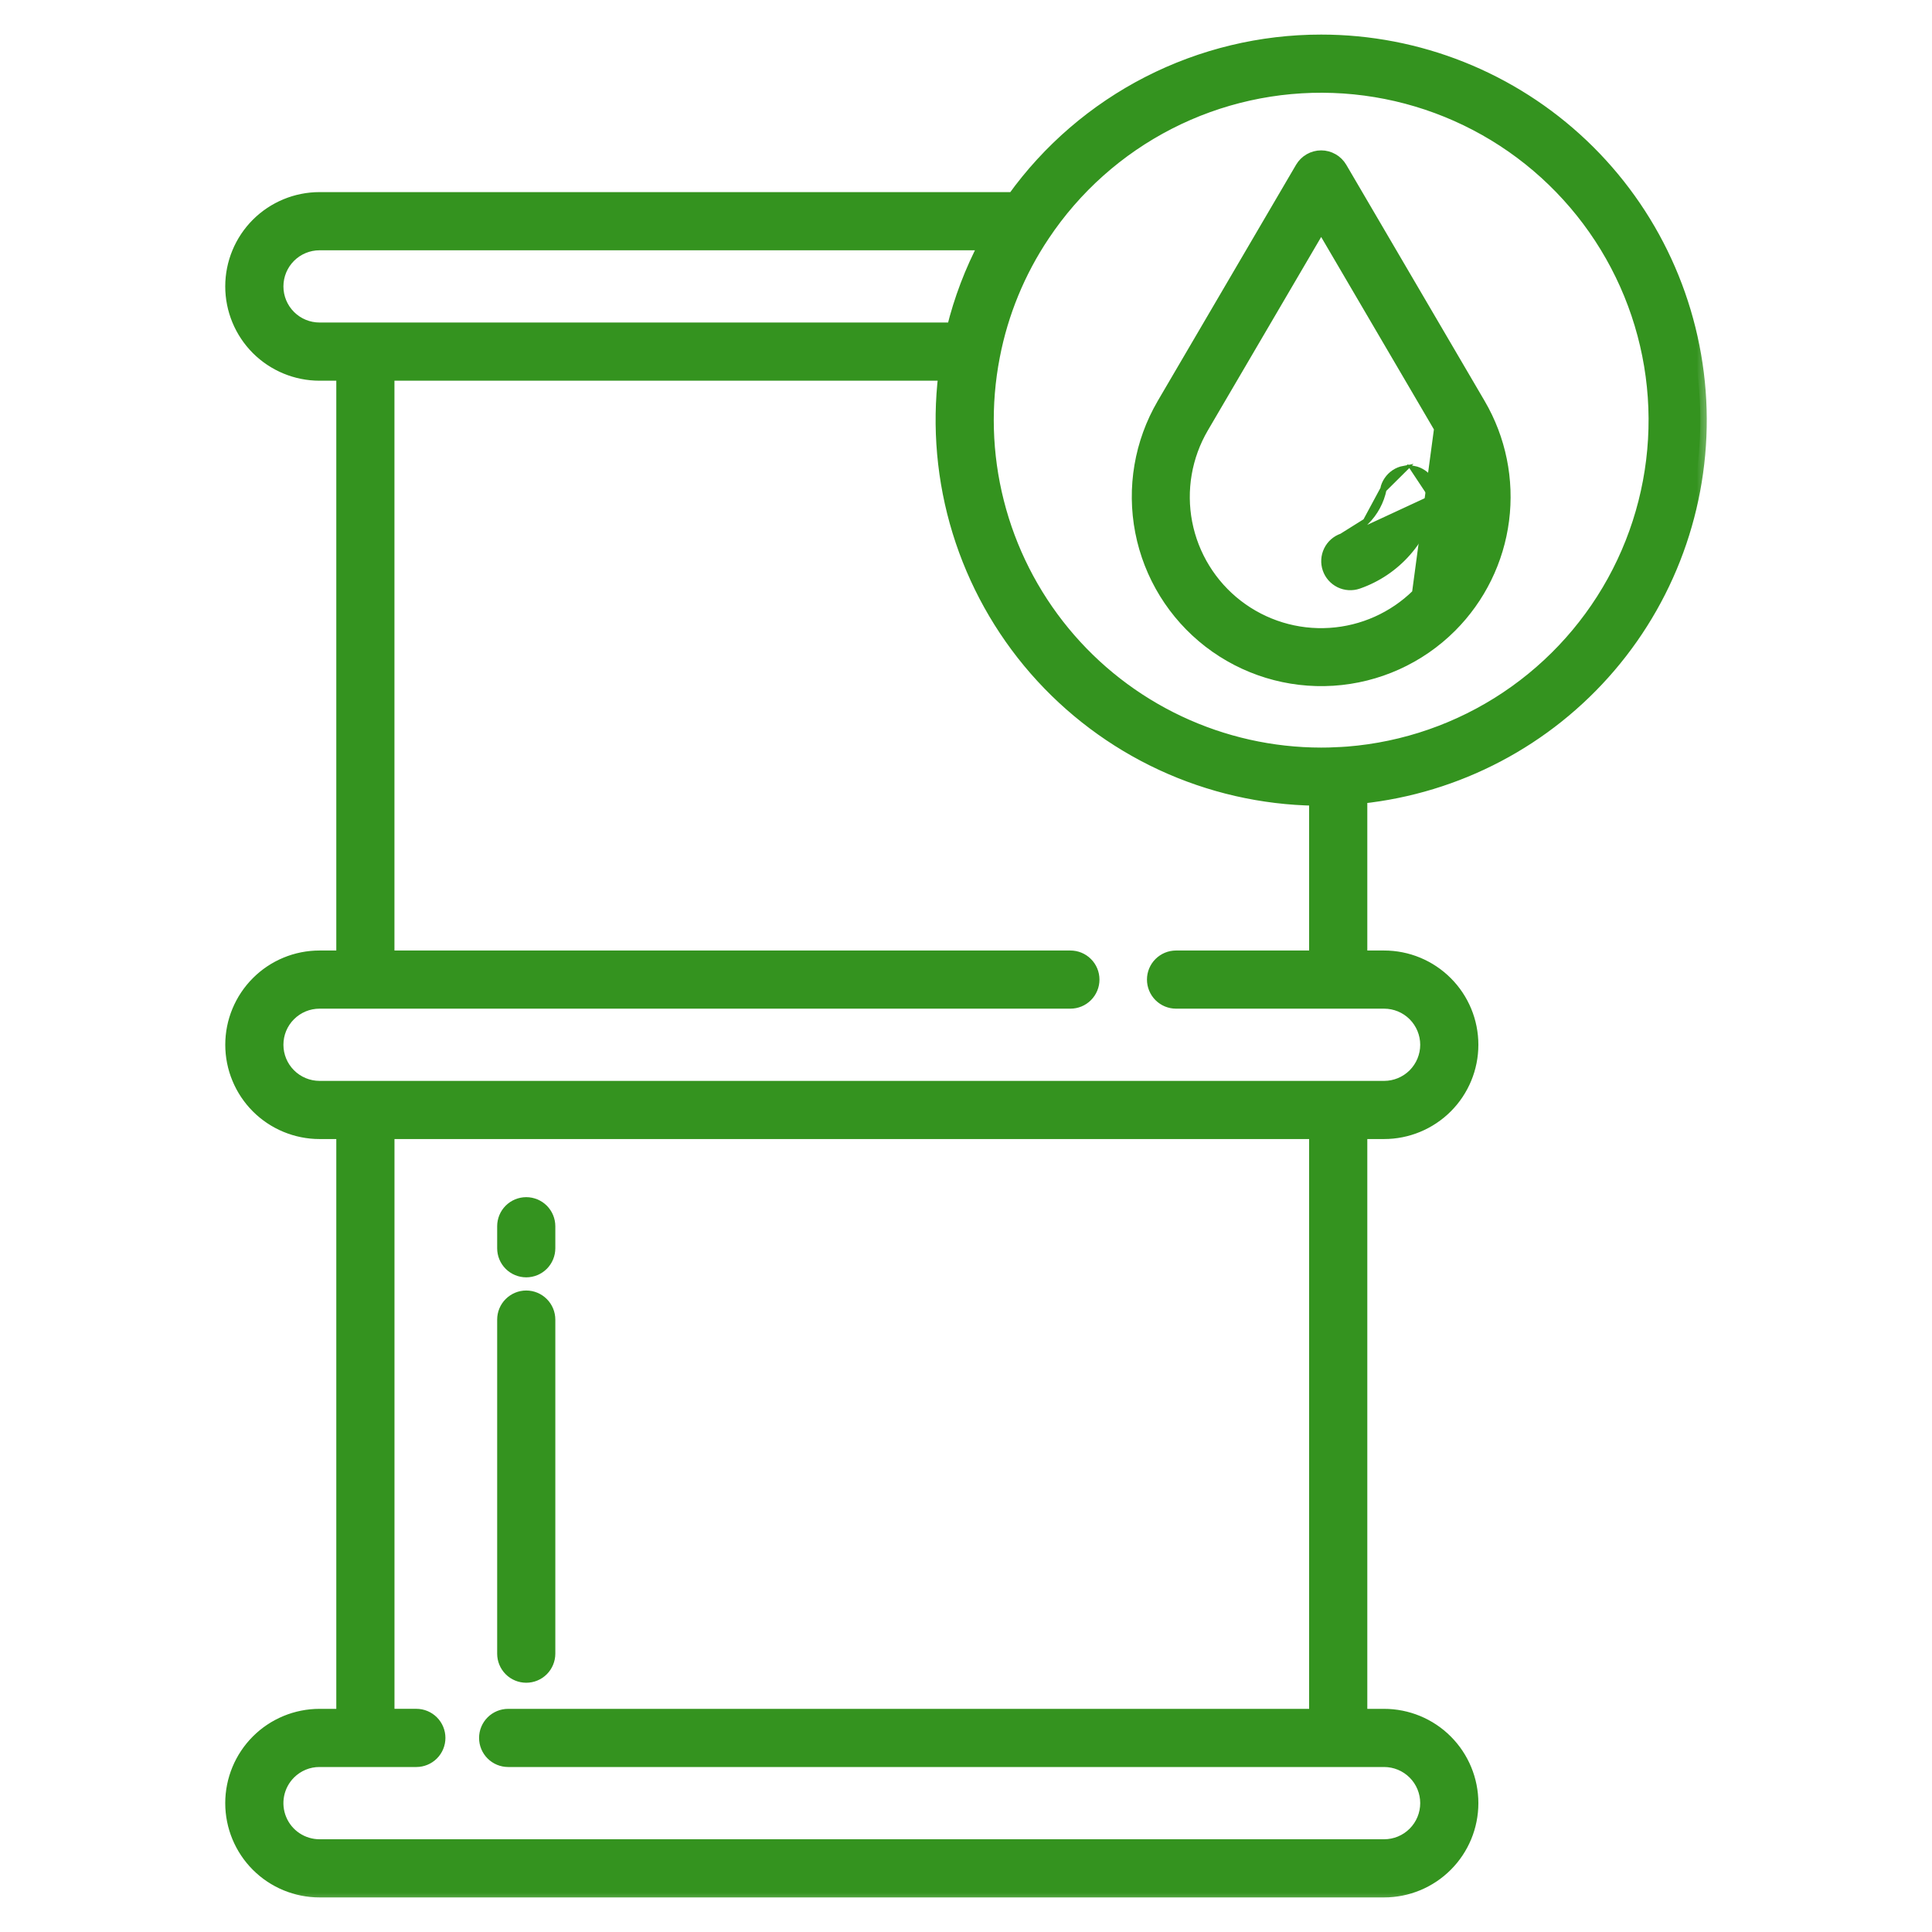
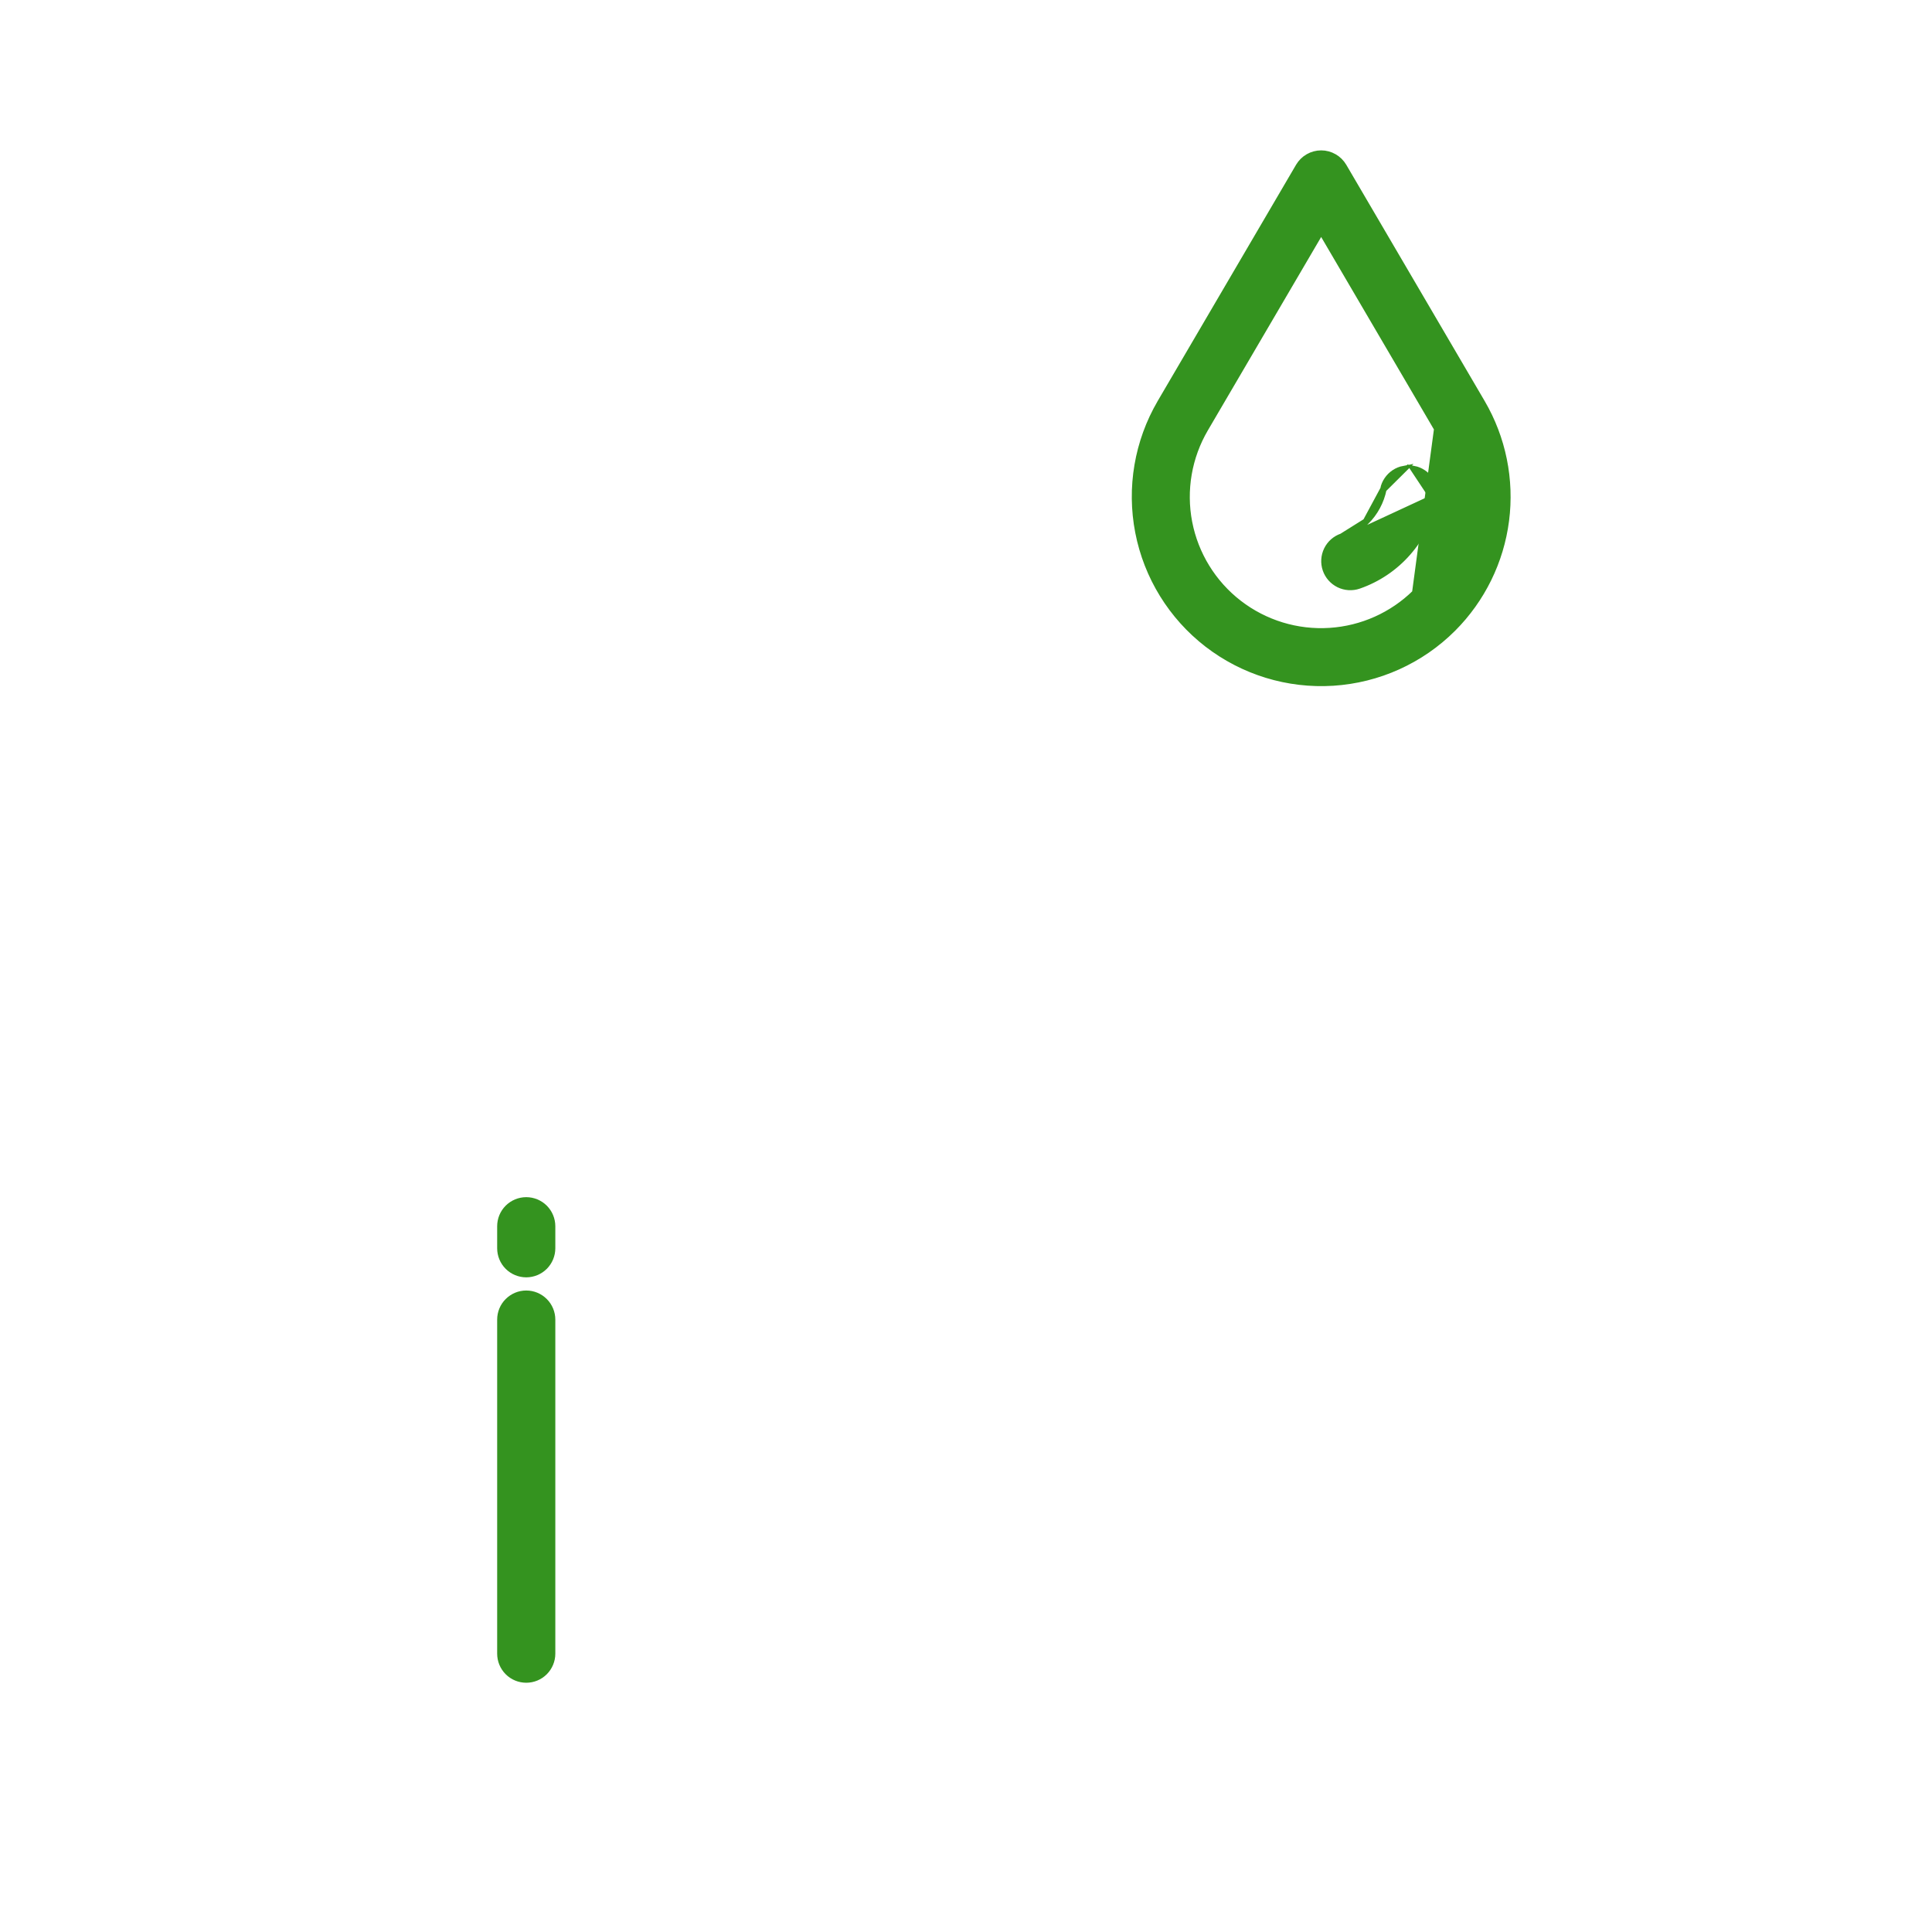
<svg xmlns="http://www.w3.org/2000/svg" width="60" height="60" viewBox="0 0 60 60" fill="none">
  <path d="M43.951 18.414C43.237 19.114 42.295 19.535 41.297 19.599C40.282 19.665 39.279 19.358 38.474 18.737C37.67 18.116 37.119 17.222 36.926 16.224C36.733 15.226 36.911 14.192 37.425 13.315L37.425 13.315L41.03 7.162L44.635 13.315L43.951 18.414ZM43.951 18.414L43.984 18.381C44.637 17.727 45.055 16.876 45.173 15.959C45.29 15.043 45.101 14.113 44.635 13.315L43.951 18.414ZM36.04 12.503L36.04 12.504C35.33 13.717 35.087 15.147 35.355 16.527C35.623 17.907 36.385 19.142 37.497 20.002C38.61 20.861 39.997 21.286 41.4 21.197C42.803 21.108 44.126 20.511 45.12 19.517L45.12 19.517C46.024 18.612 46.603 17.433 46.766 16.164C46.929 14.895 46.667 13.608 46.021 12.504L46.021 12.504L41.723 5.167C41.652 5.047 41.551 4.946 41.429 4.877C41.308 4.807 41.17 4.77 41.03 4.77C40.89 4.77 40.752 4.807 40.63 4.877C40.509 4.946 40.408 5.047 40.337 5.167L36.04 12.503ZM16.343 39.569C16.556 39.569 16.76 39.484 16.911 39.334C17.061 39.183 17.146 38.979 17.146 38.766V38.082C17.146 37.869 17.061 37.665 16.911 37.514C16.76 37.364 16.556 37.279 16.343 37.279C16.13 37.279 15.925 37.364 15.775 37.514C15.624 37.665 15.54 37.869 15.54 38.082V38.766C15.54 38.979 15.624 39.183 15.775 39.334C15.925 39.484 16.13 39.569 16.343 39.569ZM16.343 52.159C16.556 52.159 16.76 52.075 16.911 51.924C17.061 51.773 17.146 51.569 17.146 51.356V40.982C17.146 40.769 17.061 40.564 16.911 40.414C16.76 40.263 16.556 40.178 16.343 40.178C16.13 40.178 15.925 40.263 15.775 40.414C15.624 40.564 15.54 40.769 15.54 40.982V51.356C15.54 51.569 15.624 51.773 15.775 51.924C15.925 52.075 16.13 52.159 16.343 52.159Z" fill="#34931F" stroke="#34931F" stroke-width="0.2" />
  <path d="M42.962 15.194L42.962 15.194C42.982 15.091 43.023 14.993 43.083 14.905C43.141 14.818 43.217 14.743 43.305 14.684C43.393 14.626 43.491 14.586 43.595 14.566L42.962 15.194ZM42.962 15.194C42.885 15.575 42.697 15.924 42.422 16.198L42.421 16.198M42.962 15.194L42.421 16.198M42.421 16.198C42.212 16.41 41.956 16.57 41.674 16.666L41.674 16.666M42.421 16.198L41.674 16.666M41.674 16.666C41.472 16.736 41.306 16.882 41.213 17.074C41.12 17.265 41.106 17.486 41.175 17.687C41.244 17.889 41.391 18.054 41.582 18.148C41.773 18.241 41.994 18.255 42.196 18.186L42.196 18.186M41.674 16.666L42.196 18.186M42.196 18.186C42.784 17.982 43.31 17.629 43.72 17.16C44.131 16.692 44.412 16.124 44.536 15.514L44.536 15.514M42.196 18.186L44.536 15.514M44.536 15.514C44.557 15.41 44.557 15.304 44.537 15.2C44.517 15.097 44.476 14.998 44.418 14.91C44.36 14.822 44.285 14.747 44.197 14.688C44.11 14.629 44.012 14.588 43.908 14.567L44.536 15.514ZM43.645 17.094C44.044 16.639 44.317 16.087 44.438 15.494L41.706 16.761C41.53 16.822 41.385 16.95 41.303 17.117C41.221 17.285 41.209 17.478 41.27 17.655C41.33 17.831 41.458 17.976 41.626 18.058C41.794 18.14 41.987 18.152 42.163 18.091C42.735 17.893 43.246 17.55 43.645 17.094Z" fill="#34931F" stroke="#34931F" stroke-width="0.2" />
  <mask id="path-3-outside-1_31_8" maskUnits="userSpaceOnUse" x="6.195" y="0.274" width="47" height="59" fill="black">
    <rect fill="white" x="6.195" y="0.274" width="47" height="59" />
-     <path d="M41.03 1.274C39.163 1.273 37.324 1.716 35.662 2.566C34.001 3.417 32.566 4.651 31.477 6.166H9.923C9.2 6.166 8.506 6.454 7.994 6.965C7.483 7.477 7.195 8.171 7.195 8.895C7.195 9.618 7.483 10.312 7.994 10.824C8.506 11.335 9.2 11.623 9.923 11.623H10.644V29.719H9.923C9.565 29.719 9.211 29.789 8.88 29.926C8.549 30.063 8.248 30.264 7.995 30.518C7.742 30.771 7.541 31.072 7.404 31.402C7.266 31.733 7.196 32.088 7.196 32.446C7.196 32.804 7.266 33.159 7.404 33.49C7.541 33.821 7.742 34.122 7.995 34.375C8.248 34.628 8.549 34.829 8.88 34.966C9.211 35.103 9.565 35.174 9.923 35.174H10.644V53.27H9.923C9.2 53.27 8.506 53.557 7.994 54.069C7.483 54.581 7.195 55.275 7.195 55.998C7.195 56.722 7.483 57.416 7.994 57.927C8.506 58.439 9.2 58.726 9.923 58.726H42.984C43.708 58.726 44.402 58.439 44.913 57.927C45.425 57.416 45.712 56.722 45.712 55.998C45.712 55.275 45.425 54.581 44.913 54.069C44.402 53.557 43.708 53.27 42.984 53.27H42.263V35.174H42.984C43.708 35.174 44.401 34.886 44.913 34.375C45.425 33.863 45.712 33.17 45.712 32.446C45.712 31.723 45.425 31.029 44.913 30.518C44.401 30.006 43.708 29.719 42.984 29.719H42.263V24.759C45.262 24.443 48.026 22.988 49.984 20.695C51.943 18.401 52.947 15.443 52.789 12.431C52.63 9.419 51.323 6.583 49.135 4.507C46.947 2.431 44.046 1.274 41.03 1.274ZM9.923 10.216C9.573 10.216 9.237 10.077 8.989 9.829C8.741 9.581 8.602 9.245 8.602 8.895C8.602 8.544 8.741 8.208 8.989 7.96C9.237 7.712 9.573 7.573 9.923 7.573H30.604C30.163 8.41 29.825 9.297 29.599 10.216H9.923ZM42.984 54.676C43.335 54.676 43.671 54.815 43.919 55.063C44.167 55.311 44.306 55.647 44.306 55.998C44.306 56.349 44.167 56.685 43.919 56.933C43.671 57.181 43.335 57.32 42.984 57.32H9.923C9.662 57.32 9.406 57.242 9.189 57.097C8.971 56.952 8.802 56.745 8.702 56.503C8.602 56.262 8.576 55.996 8.627 55.739C8.678 55.483 8.804 55.247 8.989 55.062C9.112 54.939 9.257 54.842 9.418 54.775C9.578 54.709 9.75 54.675 9.923 54.676H12.93C13.116 54.676 13.295 54.602 13.427 54.47C13.559 54.338 13.633 54.159 13.633 53.973C13.633 53.786 13.559 53.607 13.427 53.475C13.295 53.343 13.116 53.269 12.93 53.269H12.051V35.174H40.856V53.27H15.781C15.595 53.27 15.416 53.344 15.284 53.476C15.152 53.608 15.078 53.787 15.078 53.973C15.078 54.16 15.152 54.338 15.284 54.47C15.416 54.602 15.595 54.676 15.781 54.676H42.984ZM42.984 31.125C43.335 31.125 43.671 31.264 43.919 31.512C44.166 31.76 44.306 32.096 44.306 32.446C44.306 32.797 44.166 33.133 43.919 33.381C43.671 33.628 43.335 33.768 42.984 33.768H9.923C9.573 33.767 9.237 33.628 8.989 33.38C8.741 33.132 8.602 32.796 8.602 32.446C8.602 32.272 8.636 32.1 8.702 31.94C8.769 31.78 8.866 31.634 8.989 31.512C9.112 31.389 9.257 31.292 9.418 31.225C9.578 31.159 9.75 31.125 9.923 31.125H33.242C33.429 31.125 33.608 31.051 33.739 30.919C33.871 30.787 33.945 30.608 33.945 30.422C33.945 30.235 33.871 30.056 33.739 29.925C33.608 29.793 33.429 29.719 33.242 29.719H12.05V11.623H29.342C29.143 13.262 29.291 14.925 29.776 16.504C30.262 18.083 31.073 19.542 32.159 20.787C33.245 22.031 34.581 23.034 36.079 23.729C37.577 24.424 39.205 24.796 40.856 24.822V29.719H36.523C36.337 29.719 36.158 29.793 36.026 29.925C35.894 30.056 35.82 30.235 35.82 30.422C35.82 30.608 35.894 30.787 36.026 30.919C36.158 31.051 36.337 31.125 36.523 31.125H42.984ZM41.524 23.405C41.35 23.414 41.189 23.417 41.03 23.417C39.5 23.416 37.989 23.077 36.606 22.424C35.223 21.771 34.001 20.82 33.029 19.639C32.056 18.458 31.357 17.077 30.981 15.594C30.605 14.112 30.561 12.564 30.853 11.062C31.112 9.718 31.638 8.438 32.4 7.3C33.382 5.826 34.725 4.628 36.301 3.821C37.877 3.013 39.634 2.623 41.404 2.687C43.174 2.751 44.898 3.267 46.412 4.186C47.925 5.105 49.178 6.397 50.051 7.938C50.924 9.479 51.388 11.218 51.398 12.989C51.408 14.76 50.965 16.504 50.11 18.055C49.255 19.606 48.017 20.912 46.514 21.849C45.011 22.785 43.293 23.322 41.524 23.406L41.524 23.405Z" />
  </mask>
-   <path d="M41.03 1.274C39.163 1.273 37.324 1.716 35.662 2.566C34.001 3.417 32.566 4.651 31.477 6.166H9.923C9.2 6.166 8.506 6.454 7.994 6.965C7.483 7.477 7.195 8.171 7.195 8.895C7.195 9.618 7.483 10.312 7.994 10.824C8.506 11.335 9.2 11.623 9.923 11.623H10.644V29.719H9.923C9.565 29.719 9.211 29.789 8.88 29.926C8.549 30.063 8.248 30.264 7.995 30.518C7.742 30.771 7.541 31.072 7.404 31.402C7.266 31.733 7.196 32.088 7.196 32.446C7.196 32.804 7.266 33.159 7.404 33.49C7.541 33.821 7.742 34.122 7.995 34.375C8.248 34.628 8.549 34.829 8.88 34.966C9.211 35.103 9.565 35.174 9.923 35.174H10.644V53.27H9.923C9.2 53.27 8.506 53.557 7.994 54.069C7.483 54.581 7.195 55.275 7.195 55.998C7.195 56.722 7.483 57.416 7.994 57.927C8.506 58.439 9.2 58.726 9.923 58.726H42.984C43.708 58.726 44.402 58.439 44.913 57.927C45.425 57.416 45.712 56.722 45.712 55.998C45.712 55.275 45.425 54.581 44.913 54.069C44.402 53.557 43.708 53.27 42.984 53.27H42.263V35.174H42.984C43.708 35.174 44.401 34.886 44.913 34.375C45.425 33.863 45.712 33.17 45.712 32.446C45.712 31.723 45.425 31.029 44.913 30.518C44.401 30.006 43.708 29.719 42.984 29.719H42.263V24.759C45.262 24.443 48.026 22.988 49.984 20.695C51.943 18.401 52.947 15.443 52.789 12.431C52.63 9.419 51.323 6.583 49.135 4.507C46.947 2.431 44.046 1.274 41.03 1.274ZM9.923 10.216C9.573 10.216 9.237 10.077 8.989 9.829C8.741 9.581 8.602 9.245 8.602 8.895C8.602 8.544 8.741 8.208 8.989 7.96C9.237 7.712 9.573 7.573 9.923 7.573H30.604C30.163 8.41 29.825 9.297 29.599 10.216H9.923ZM42.984 54.676C43.335 54.676 43.671 54.815 43.919 55.063C44.167 55.311 44.306 55.647 44.306 55.998C44.306 56.349 44.167 56.685 43.919 56.933C43.671 57.181 43.335 57.32 42.984 57.32H9.923C9.662 57.32 9.406 57.242 9.189 57.097C8.971 56.952 8.802 56.745 8.702 56.503C8.602 56.262 8.576 55.996 8.627 55.739C8.678 55.483 8.804 55.247 8.989 55.062C9.112 54.939 9.257 54.842 9.418 54.775C9.578 54.709 9.75 54.675 9.923 54.676H12.93C13.116 54.676 13.295 54.602 13.427 54.47C13.559 54.338 13.633 54.159 13.633 53.973C13.633 53.786 13.559 53.607 13.427 53.475C13.295 53.343 13.116 53.269 12.93 53.269H12.051V35.174H40.856V53.27H15.781C15.595 53.27 15.416 53.344 15.284 53.476C15.152 53.608 15.078 53.787 15.078 53.973C15.078 54.16 15.152 54.338 15.284 54.47C15.416 54.602 15.595 54.676 15.781 54.676H42.984ZM42.984 31.125C43.335 31.125 43.671 31.264 43.919 31.512C44.166 31.76 44.306 32.096 44.306 32.446C44.306 32.797 44.166 33.133 43.919 33.381C43.671 33.628 43.335 33.768 42.984 33.768H9.923C9.573 33.767 9.237 33.628 8.989 33.38C8.741 33.132 8.602 32.796 8.602 32.446C8.602 32.272 8.636 32.1 8.702 31.94C8.769 31.78 8.866 31.634 8.989 31.512C9.112 31.389 9.257 31.292 9.418 31.225C9.578 31.159 9.75 31.125 9.923 31.125H33.242C33.429 31.125 33.608 31.051 33.739 30.919C33.871 30.787 33.945 30.608 33.945 30.422C33.945 30.235 33.871 30.056 33.739 29.925C33.608 29.793 33.429 29.719 33.242 29.719H12.05V11.623H29.342C29.143 13.262 29.291 14.925 29.776 16.504C30.262 18.083 31.073 19.542 32.159 20.787C33.245 22.031 34.581 23.034 36.079 23.729C37.577 24.424 39.205 24.796 40.856 24.822V29.719H36.523C36.337 29.719 36.158 29.793 36.026 29.925C35.894 30.056 35.82 30.235 35.82 30.422C35.82 30.608 35.894 30.787 36.026 30.919C36.158 31.051 36.337 31.125 36.523 31.125H42.984ZM41.524 23.405C41.35 23.414 41.189 23.417 41.03 23.417C39.5 23.416 37.989 23.077 36.606 22.424C35.223 21.771 34.001 20.82 33.029 19.639C32.056 18.458 31.357 17.077 30.981 15.594C30.605 14.112 30.561 12.564 30.853 11.062C31.112 9.718 31.638 8.438 32.4 7.3C33.382 5.826 34.725 4.628 36.301 3.821C37.877 3.013 39.634 2.623 41.404 2.687C43.174 2.751 44.898 3.267 46.412 4.186C47.925 5.105 49.178 6.397 50.051 7.938C50.924 9.479 51.388 11.218 51.398 12.989C51.408 14.76 50.965 16.504 50.11 18.055C49.255 19.606 48.017 20.912 46.514 21.849C45.011 22.785 43.293 23.322 41.524 23.406L41.524 23.405Z" fill="#34931F" />
-   <path d="M41.03 1.274C39.163 1.273 37.324 1.716 35.662 2.566C34.001 3.417 32.566 4.651 31.477 6.166H9.923C9.2 6.166 8.506 6.454 7.994 6.965C7.483 7.477 7.195 8.171 7.195 8.895C7.195 9.618 7.483 10.312 7.994 10.824C8.506 11.335 9.2 11.623 9.923 11.623H10.644V29.719H9.923C9.565 29.719 9.211 29.789 8.88 29.926C8.549 30.063 8.248 30.264 7.995 30.518C7.742 30.771 7.541 31.072 7.404 31.402C7.266 31.733 7.196 32.088 7.196 32.446C7.196 32.804 7.266 33.159 7.404 33.49C7.541 33.821 7.742 34.122 7.995 34.375C8.248 34.628 8.549 34.829 8.88 34.966C9.211 35.103 9.565 35.174 9.923 35.174H10.644V53.27H9.923C9.2 53.27 8.506 53.557 7.994 54.069C7.483 54.581 7.195 55.275 7.195 55.998C7.195 56.722 7.483 57.416 7.994 57.927C8.506 58.439 9.2 58.726 9.923 58.726H42.984C43.708 58.726 44.402 58.439 44.913 57.927C45.425 57.416 45.712 56.722 45.712 55.998C45.712 55.275 45.425 54.581 44.913 54.069C44.402 53.557 43.708 53.27 42.984 53.27H42.263V35.174H42.984C43.708 35.174 44.401 34.886 44.913 34.375C45.425 33.863 45.712 33.17 45.712 32.446C45.712 31.723 45.425 31.029 44.913 30.518C44.401 30.006 43.708 29.719 42.984 29.719H42.263V24.759C45.262 24.443 48.026 22.988 49.984 20.695C51.943 18.401 52.947 15.443 52.789 12.431C52.63 9.419 51.323 6.583 49.135 4.507C46.947 2.431 44.046 1.274 41.03 1.274ZM9.923 10.216C9.573 10.216 9.237 10.077 8.989 9.829C8.741 9.581 8.602 9.245 8.602 8.895C8.602 8.544 8.741 8.208 8.989 7.96C9.237 7.712 9.573 7.573 9.923 7.573H30.604C30.163 8.41 29.825 9.297 29.599 10.216H9.923ZM42.984 54.676C43.335 54.676 43.671 54.815 43.919 55.063C44.167 55.311 44.306 55.647 44.306 55.998C44.306 56.349 44.167 56.685 43.919 56.933C43.671 57.181 43.335 57.32 42.984 57.32H9.923C9.662 57.32 9.406 57.242 9.189 57.097C8.971 56.952 8.802 56.745 8.702 56.503C8.602 56.262 8.576 55.996 8.627 55.739C8.678 55.483 8.804 55.247 8.989 55.062C9.112 54.939 9.257 54.842 9.418 54.775C9.578 54.709 9.75 54.675 9.923 54.676H12.93C13.116 54.676 13.295 54.602 13.427 54.47C13.559 54.338 13.633 54.159 13.633 53.973C13.633 53.786 13.559 53.607 13.427 53.475C13.295 53.343 13.116 53.269 12.93 53.269H12.051V35.174H40.856V53.27H15.781C15.595 53.27 15.416 53.344 15.284 53.476C15.152 53.608 15.078 53.787 15.078 53.973C15.078 54.16 15.152 54.338 15.284 54.47C15.416 54.602 15.595 54.676 15.781 54.676H42.984ZM42.984 31.125C43.335 31.125 43.671 31.264 43.919 31.512C44.166 31.76 44.306 32.096 44.306 32.446C44.306 32.797 44.166 33.133 43.919 33.381C43.671 33.628 43.335 33.768 42.984 33.768H9.923C9.573 33.767 9.237 33.628 8.989 33.38C8.741 33.132 8.602 32.796 8.602 32.446C8.602 32.272 8.636 32.1 8.702 31.94C8.769 31.78 8.866 31.634 8.989 31.512C9.112 31.389 9.257 31.292 9.418 31.225C9.578 31.159 9.75 31.125 9.923 31.125H33.242C33.429 31.125 33.608 31.051 33.739 30.919C33.871 30.787 33.945 30.608 33.945 30.422C33.945 30.235 33.871 30.056 33.739 29.925C33.608 29.793 33.429 29.719 33.242 29.719H12.05V11.623H29.342C29.143 13.262 29.291 14.925 29.776 16.504C30.262 18.083 31.073 19.542 32.159 20.787C33.245 22.031 34.581 23.034 36.079 23.729C37.577 24.424 39.205 24.796 40.856 24.822V29.719H36.523C36.337 29.719 36.158 29.793 36.026 29.925C35.894 30.056 35.82 30.235 35.82 30.422C35.82 30.608 35.894 30.787 36.026 30.919C36.158 31.051 36.337 31.125 36.523 31.125H42.984ZM41.524 23.405C41.35 23.414 41.189 23.417 41.03 23.417C39.5 23.416 37.989 23.077 36.606 22.424C35.223 21.771 34.001 20.82 33.029 19.639C32.056 18.458 31.357 17.077 30.981 15.594C30.605 14.112 30.561 12.564 30.853 11.062C31.112 9.718 31.638 8.438 32.4 7.3C33.382 5.826 34.725 4.628 36.301 3.821C37.877 3.013 39.634 2.623 41.404 2.687C43.174 2.751 44.898 3.267 46.412 4.186C47.925 5.105 49.178 6.397 50.051 7.938C50.924 9.479 51.388 11.218 51.398 12.989C51.408 14.76 50.965 16.504 50.11 18.055C49.255 19.606 48.017 20.912 46.514 21.849C45.011 22.785 43.293 23.322 41.524 23.406L41.524 23.405Z" stroke="#34931F" stroke-width="0.4" mask="url(#path-3-outside-1_31_8)" />
</svg>